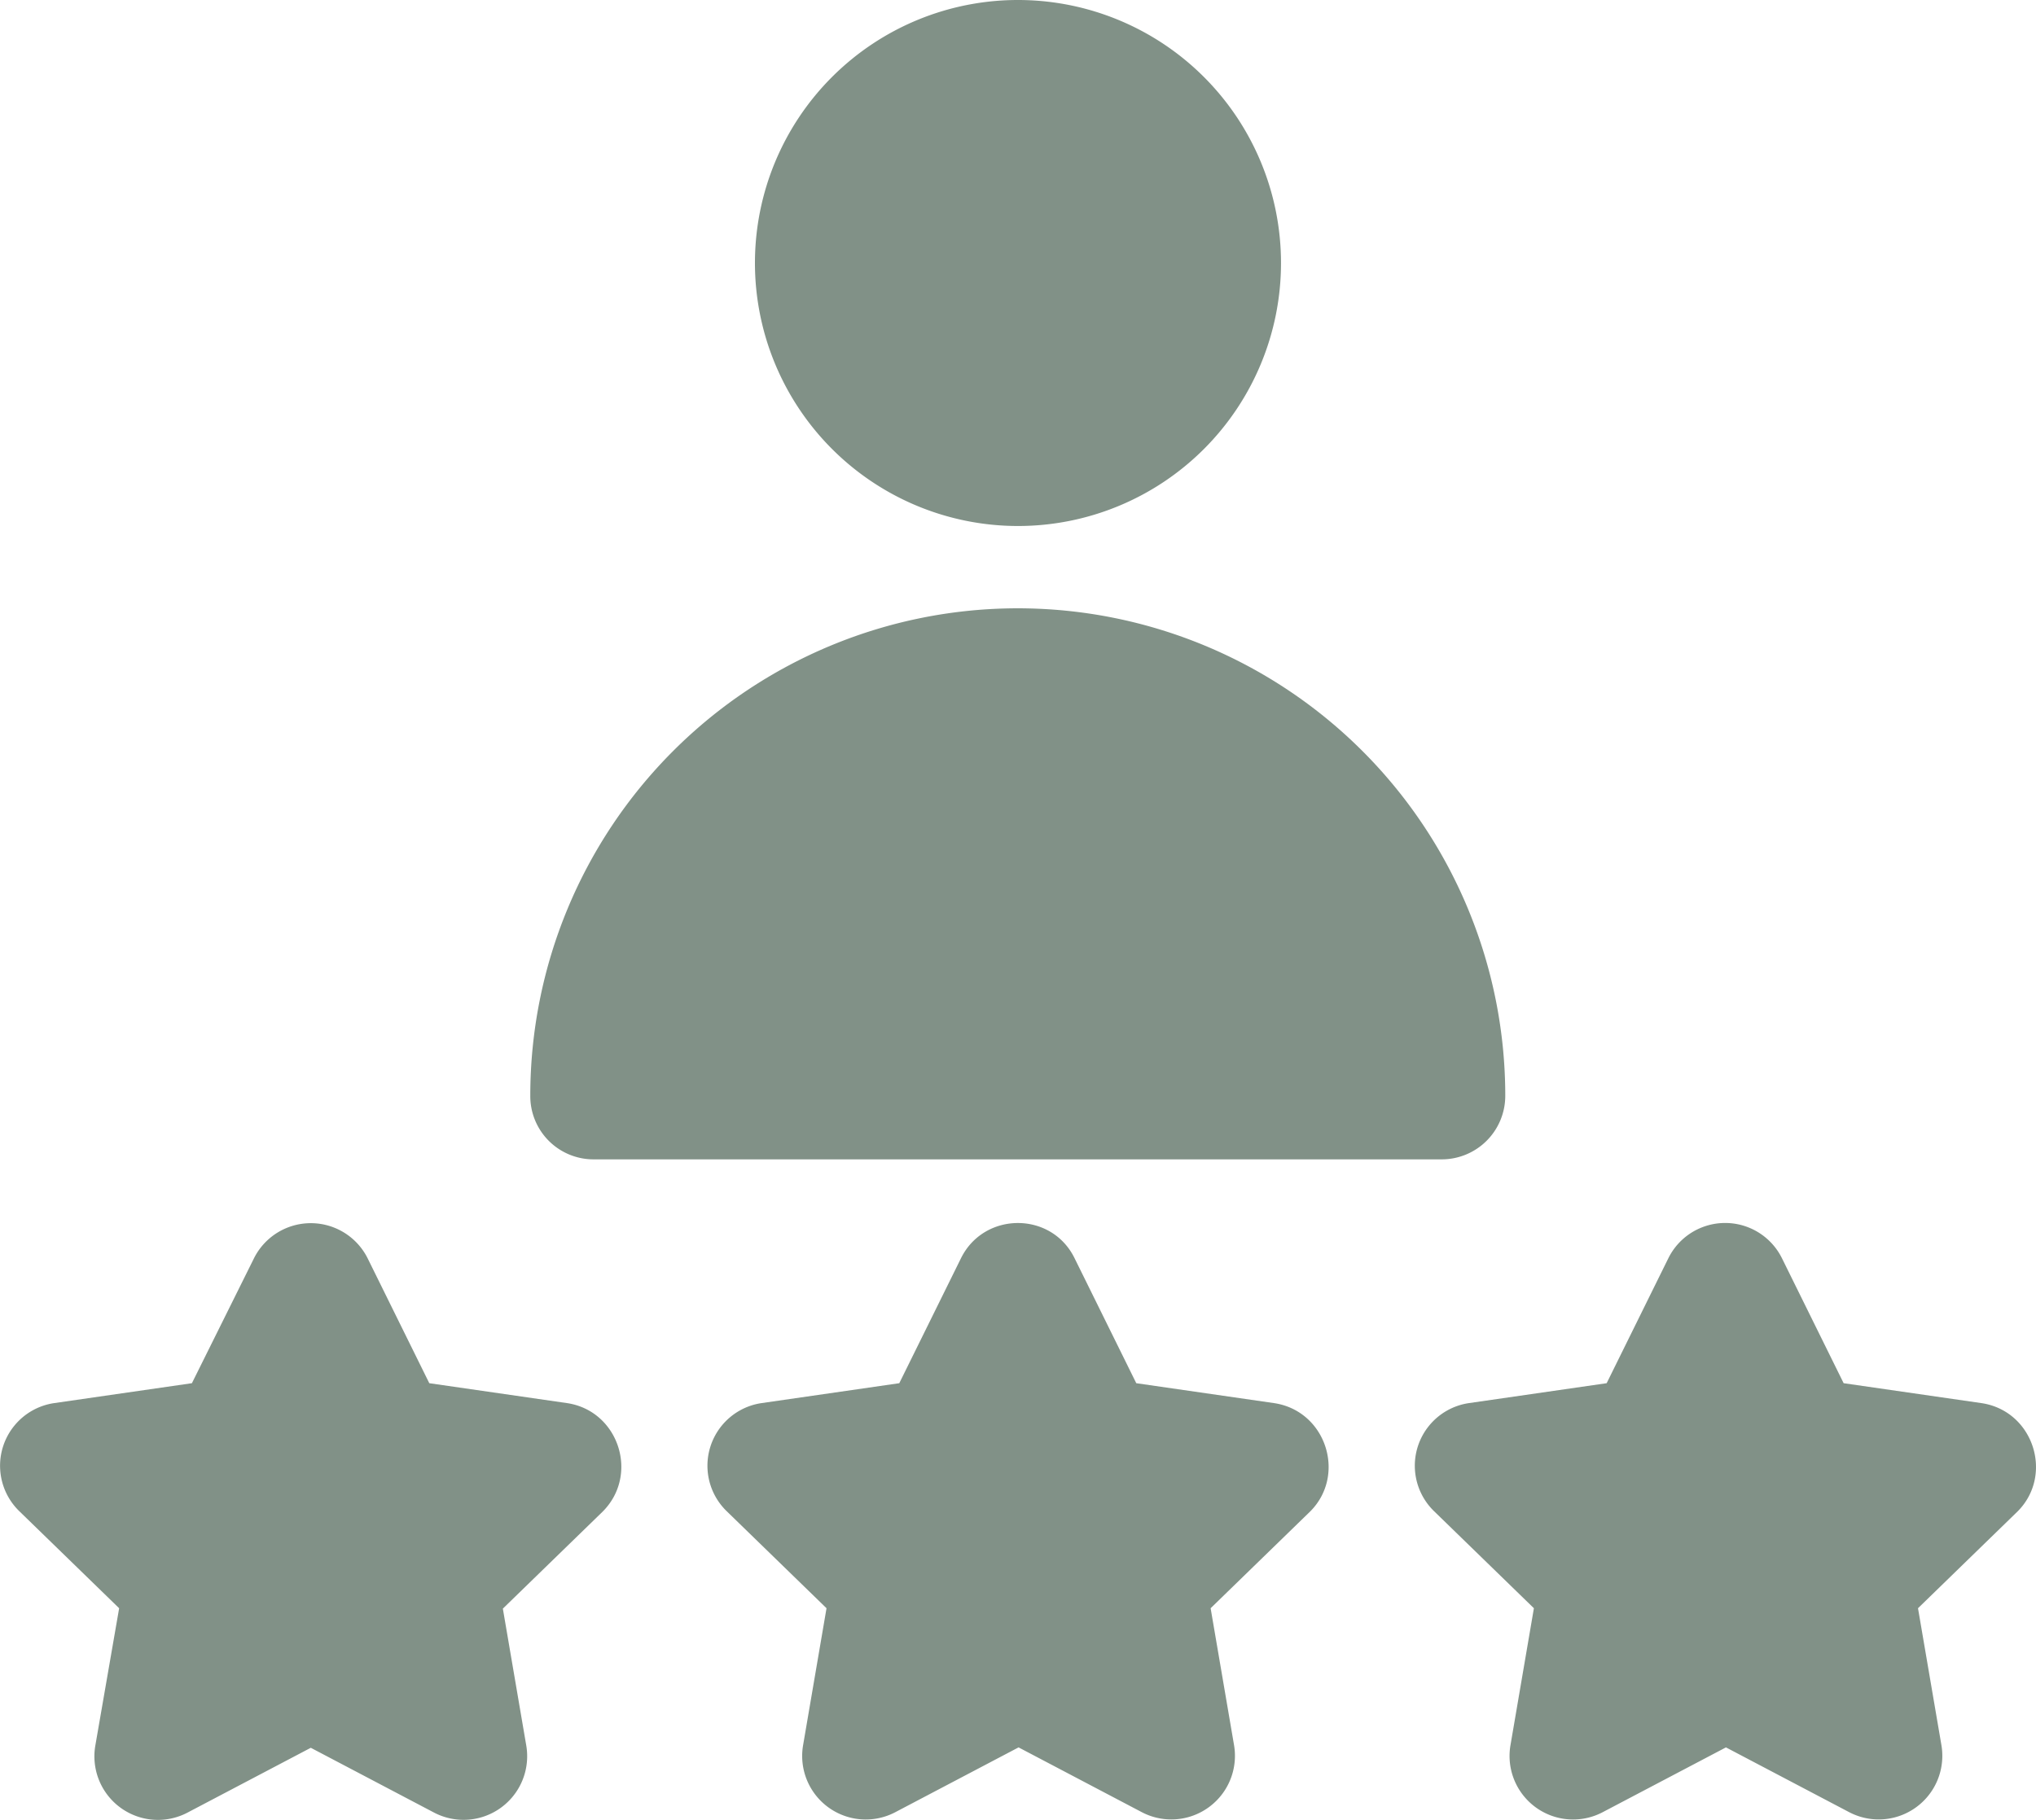
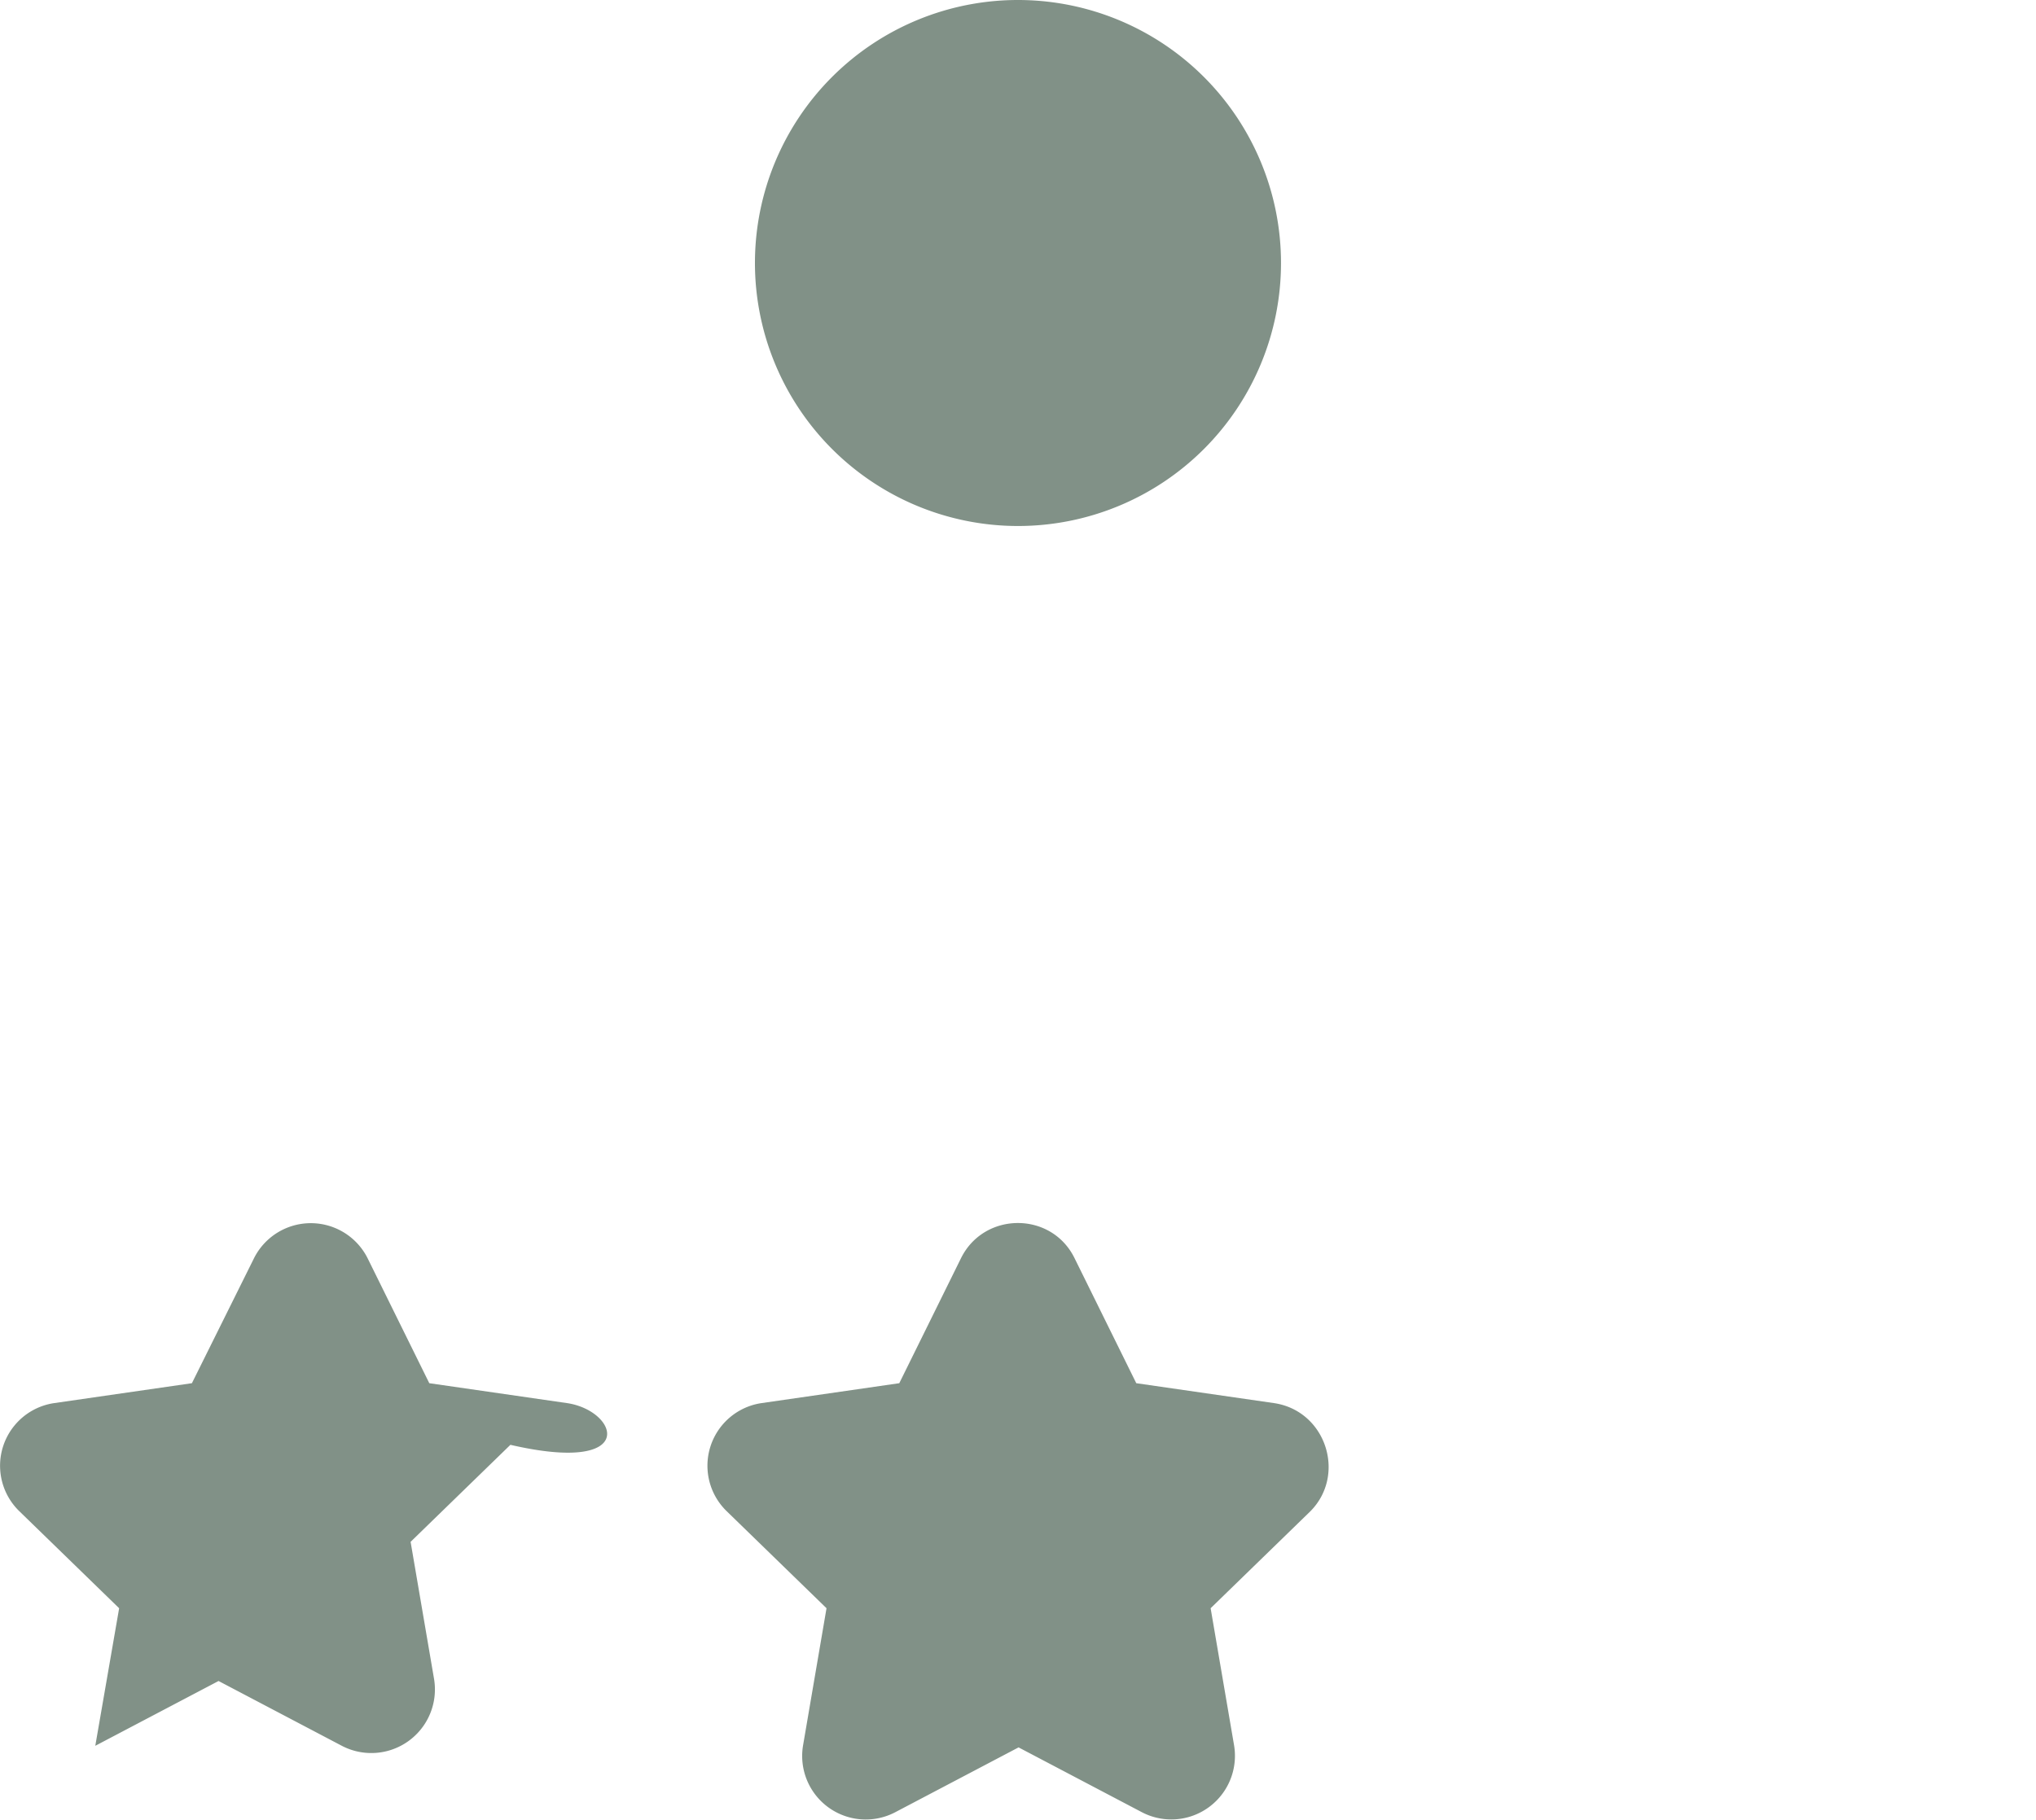
<svg xmlns="http://www.w3.org/2000/svg" id="Layer_1" data-name="Layer 1" viewBox="0 0 512.04 457.785">
  <defs>
    <style>.cls-1{fill:#819187;}</style>
  </defs>
  <path class="cls-1" d="M256,159.4a66.15,66.15,0,1,0-66.1-66.2A66.172,66.172,0,0,0,256,159.4Z" transform="translate(-0.036 -27.1)" />
-   <path class="cls-1" d="M149.3,318.7H362.6a15.983,15.983,0,0,0,16-16,122.6,122.6,0,0,0-245.2,0A15.898,15.898,0,0,0,149.3,318.7Z" transform="translate(-0.036 -27.1)" />
  <path class="cls-1" d="M320.4,380l-34.6-5-15.5-31.4c-5.8-11.9-22.8-11.8-28.6,0L226.2,375l-34.6,5a15.924,15.924,0,0,0-8.8,27.2l25.1,24.4L202,466.1a15.982,15.982,0,0,0,23.2,16.8l31-16.3,31,16.3a16,16,0,0,0,23.2-16.8l-5.9-34.5,25.1-24.4C338.7,398,333.5,381.9,320.4,380Z" transform="translate(-0.036 -27.1)" />
-   <path class="cls-1" d="M142.6,380,108,375,92.5,343.6a15.978,15.978,0,0,0-28.6,0L48.3,375l-34.6,5a15.924,15.924,0,0,0-8.8,27.2L30,431.6l-6,34.6A15.982,15.982,0,0,0,47.2,483l31-16.3,31,16.3a16,16,0,0,0,23.2-16.8l-5.9-34.5,25.1-24.4C160.9,398,155.6,381.9,142.6,380Z" transform="translate(-0.036 -27.1)" />
-   <path class="cls-1" d="M498.3,380l-34.6-5-15.5-31.4a15.938,15.938,0,0,0-28.6,0L404.1,375l-34.6,5a15.924,15.924,0,0,0-8.8,27.2l25.1,24.4-5.9,34.5a15.982,15.982,0,0,0,23.2,16.8l31-16.3,31,16.3a16,16,0,0,0,23.2-16.8l-5.9-34.5,25.1-24.4C516.6,398,511.4,381.9,498.3,380Z" transform="translate(-0.036 -27.1)" />
+   <path class="cls-1" d="M142.6,380,108,375,92.5,343.6a15.978,15.978,0,0,0-28.6,0L48.3,375l-34.6,5a15.924,15.924,0,0,0-8.8,27.2L30,431.6l-6,34.6l31-16.3,31,16.3a16,16,0,0,0,23.2-16.8l-5.9-34.5,25.1-24.4C160.9,398,155.6,381.9,142.6,380Z" transform="translate(-0.036 -27.1)" />
</svg>